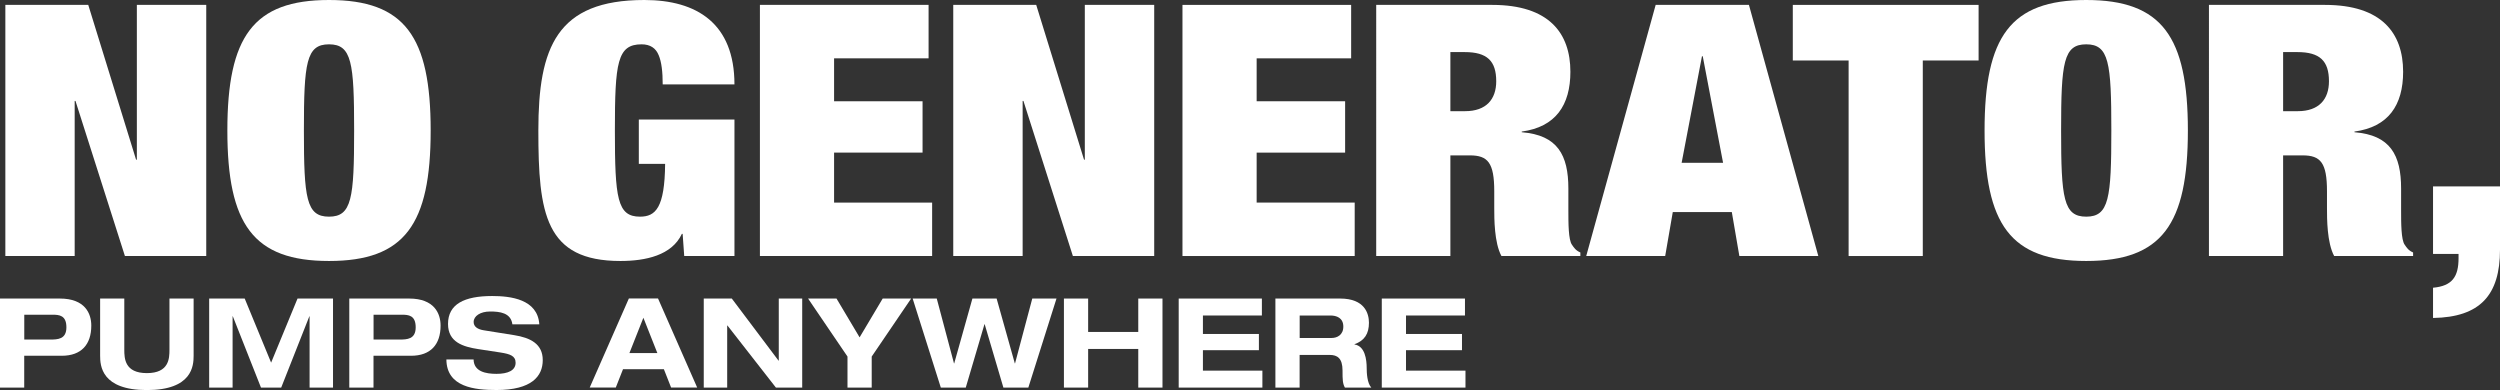
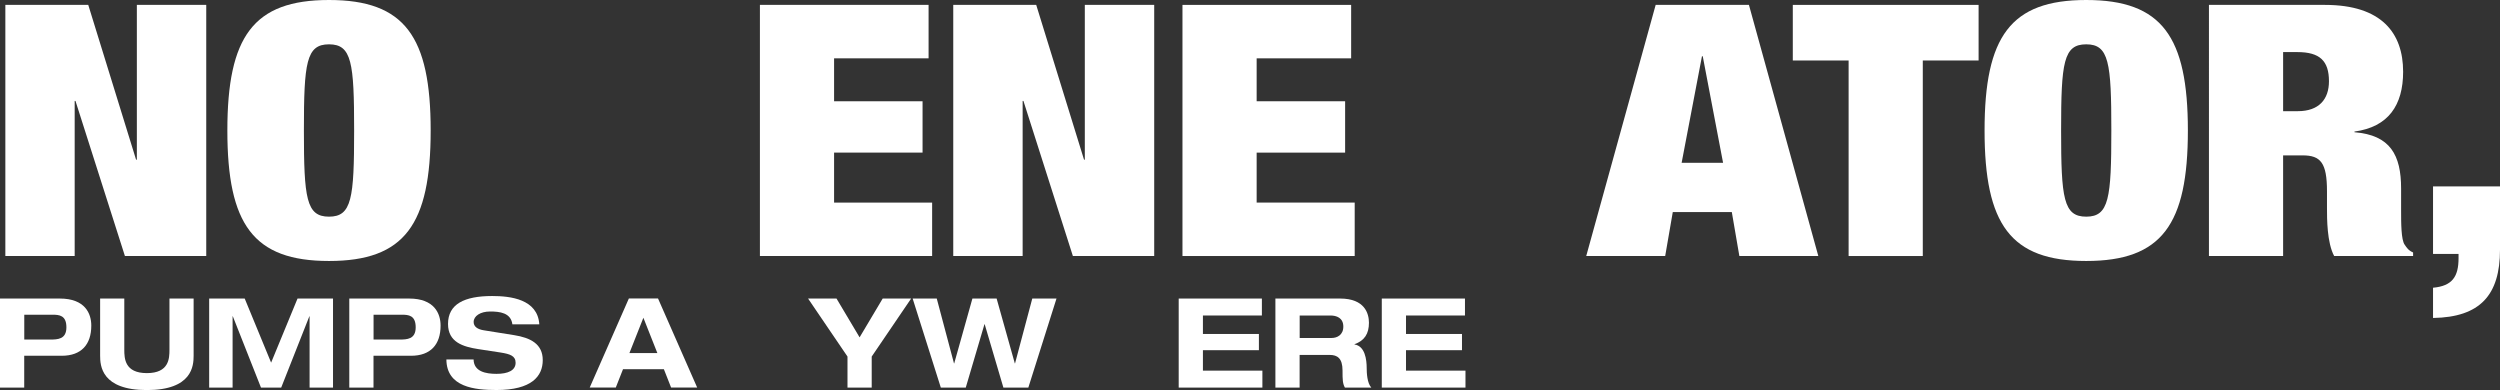
<svg xmlns="http://www.w3.org/2000/svg" id="Layer_2" viewBox="0 0 443.9 69.26">
  <rect x="0" y="0" width="443.9" height="69.26" fill="#333333" stroke="none" />
  <title>MXF211-0, MXF211-1XC</title>
  <desc>MX FUEL™ 1HP 2" Submersible Pump</desc>
  <defs>
    <style>
      .cls-1 {
        fill: #fff;
      }
    </style>
  </defs>
  <g id="Layer_1-2" data-name="Layer_1">
    <g>
      <path class="cls-1" d="M.95.87h14.72l8.49,27.48h.14V.87h12.32v44.59h-14.44l-8.78-27.54h-.14v27.54H.95V.87Z" />
      <path class="cls-1" d="M58.42,0c13.45,0,18.05,6.5,18.05,23.17s-4.6,23.17-18.05,23.17-18.05-6.5-18.05-23.17S44.97,0,58.42,0ZM58.42,38.47c4.04,0,4.46-3.25,4.46-15.3s-.42-15.3-4.46-15.3-4.46,3.25-4.46,15.3.42,15.3,4.46,15.3Z" />
-       <path class="cls-1" d="M113.42,21.23h16.99v24.23h-8.92l-.28-3.93h-.14c-1.77,3.81-6.44,4.81-10.9,4.81-13.38,0-14.58-8.43-14.58-23.17S98.84,0,114.41,0c9.34,0,16,4.18,16,14.99h-12.74c0-2.25-.21-4-.71-5.18-.5-1.25-1.49-1.94-3.04-1.94-4.32,0-4.74,3.25-4.74,15.3s.42,15.3,4.46,15.3c2.76,0,4.39-1.56,4.46-9.37h-4.67v-7.87Z" />
      <path class="cls-1" d="M134.94.87h29.94v9.49h-16.78v7.62h15.71v9.12h-15.71v8.87h17.41v9.49h-30.58V.87Z" />
      <path class="cls-1" d="M169.27.87h14.72l8.49,27.48h.14V.87h12.32v44.59h-14.44l-8.78-27.54h-.14v27.54h-12.32V.87Z" />
      <path class="cls-1" d="M209.97.87h29.94v9.49h-16.78v7.62h15.71v9.12h-15.71v8.87h17.41v9.49h-30.58V.87Z" />
-       <path class="cls-1" d="M244.37.87h20.6c10.05,0,13.87,5,13.87,11.87,0,5.93-2.62,9.81-8.64,10.62v.12c6.37.5,8.28,4.06,8.28,9.99v3.81c0,2.31,0,5.31.64,6.18.35.5.64,1,1.49,1.37v.62h-14.02c-1.27-2.37-1.27-6.62-1.27-8.49v-3c0-5.06-1.13-6.37-4.32-6.37h-3.47v17.86h-13.17V.87ZM257.53,19.74h2.62c3.75,0,5.52-2.12,5.52-5.31,0-3.62-1.63-5.18-5.59-5.18h-2.55v10.49Z" />
      <path class="cls-1" d="M293.98.87h16.56l12.32,44.59h-14.02l-1.34-7.81h-10.48l-1.35,7.81h-14.02L293.98.87ZM302.34,9.99h-.14l-3.61,18.92h7.36l-3.61-18.92Z" />
      <path class="cls-1" d="M328.24,10.74h-9.91V.87h32.99v9.87h-9.91v34.72h-13.17V10.74Z" />
      <path class="cls-1" d="M370.43,0c13.45,0,18.05,6.5,18.05,23.17s-4.6,23.17-18.05,23.17-18.05-6.5-18.05-23.17,4.6-23.17,18.05-23.17ZM370.43,38.47c4.04,0,4.46-3.25,4.46-15.3s-.42-15.3-4.46-15.3-4.46,3.25-4.46,15.3.42,15.3,4.46,15.3Z" />
      <path class="cls-1" d="M392.23.87h20.6c10.05,0,13.87,5,13.87,11.87,0,5.93-2.62,9.81-8.64,10.62v.12c6.37.5,8.28,4.06,8.28,9.99v3.81c0,2.31,0,5.31.64,6.18.35.5.64,1,1.49,1.37v.62h-14.02c-1.27-2.37-1.27-6.62-1.27-8.49v-3c0-5.06-1.13-6.37-4.32-6.37h-3.47v17.86h-13.17V.87ZM405.39,19.74h2.62c3.75,0,5.52-2.12,5.52-5.31,0-3.62-1.63-5.18-5.59-5.18h-2.55v10.49Z" />
      <path class="cls-1" d="M432.01,33.1h11.89v11.24c0,8.06-3.54,11.99-11.89,12.12v-5.37c3.4-.31,4.53-1.94,4.53-5.25v-.75h-4.53v-11.99Z" />
    </g>
    <g>
      <path class="cls-1" d="M0,53.01h10.63c4.49,0,5.58,2.68,5.58,4.8,0,3.37-1.77,5.36-5.25,5.36h-6.66v5.65H0v-15.81ZM4.3,60.29h4.61c1.33,0,2.88-.04,2.88-2.17s-1.26-2.24-2.48-2.24h-5v4.41Z" />
      <path class="cls-1" d="M17.78,53.01h4.29v9.08c0,1.55.07,4.16,4.01,4.16s4.01-2.61,4.01-4.16v-9.08h4.29v10.14c0,1.77-.22,6.11-8.3,6.11s-8.3-4.34-8.3-6.11v-10.14Z" />
      <path class="cls-1" d="M52.82,53.01h6.31v15.81h-4.16v-12.66h-.04l-5,12.66h-3.59l-5-12.66h-.04v12.66h-4.16v-15.81h6.31l4.69,11.38,4.69-11.38Z" />
      <path class="cls-1" d="M62.02,53.01h10.63c4.49,0,5.58,2.68,5.58,4.8,0,3.37-1.77,5.36-5.25,5.36h-6.66v5.65h-4.3v-15.81ZM66.32,60.29h4.61c1.33,0,2.88-.04,2.88-2.17s-1.26-2.24-2.48-2.24h-5v4.41Z" />
      <path class="cls-1" d="M90.98,57.59c-.27-2.06-2.24-2.28-3.96-2.28s-2.92.8-2.92,1.86c0,.84.71,1.31,1.82,1.48l5.38.86c2.88.46,5.07,1.55,5.07,4.43s-1.99,5.31-8.21,5.31c-3.85,0-8.86-.49-8.9-5.42h4.83c.04,2.17,2.21,2.55,4.07,2.55,2.02,0,3.39-.6,3.39-1.97,0-1.22-.97-1.55-2.68-1.82l-3.92-.6c-2.75-.42-5.4-1.24-5.4-4.47,0-3.52,2.88-4.96,7.84-4.96,3.25,0,8.08.55,8.37,5.03h-4.76Z" />
      <path class="cls-1" d="M117.88,65.56h-7.26l-1.28,3.25h-4.63l6.95-15.81h5.18l6.95,15.81h-4.63l-1.28-3.25ZM114.24,56.42l-2.48,6.27h4.96l-2.48-6.27Z" />
-       <path class="cls-1" d="M138.28,53.01h4.16v15.81h-4.67l-8.61-11.03h-.04v11.03h-4.16v-15.81h4.98l8.3,11.03h.04v-11.03Z" />
      <path class="cls-1" d="M150.48,63.31l-7-10.3h5.05l4.1,6.89,4.1-6.89h5.05l-7,10.3v5.51h-4.3v-5.51Z" />
      <path class="cls-1" d="M162.03,53.01h4.3l3.06,11.51h.04l3.23-11.51h4.3l3.23,11.51h.04l3.06-11.51h4.3l-5,15.81h-4.43l-3.32-11.25h-.04l-3.32,11.25h-4.43l-5-15.81Z" />
-       <path class="cls-1" d="M188.91,53.01h4.3v5.93h8.9v-5.93h4.3v15.81h-4.3v-6.86h-8.9v6.86h-4.3v-15.81Z" />
      <path class="cls-1" d="M209.29,53.01h14.77v3.01h-10.47v3.28h9.94v2.88h-9.94v3.63h10.56v3.01h-14.86v-15.81Z" />
      <path class="cls-1" d="M226.47,53.01h11.49c4.38,0,5.11,2.68,5.11,4.3,0,1.93-.77,3.17-2.57,3.81v.04c1.88.29,2.17,2.68,2.17,4.23,0,.77.07,2.63.82,3.43h-4.69c-.4-.73-.42-1.37-.42-3.03,0-2.21-.95-2.77-2.28-2.77h-5.34v5.8h-4.3v-15.81ZM230.77,60.01h5.69c.95,0,2.06-.53,2.06-2.02,0-1.57-1.24-1.97-2.28-1.97h-5.47v3.99Z" />
      <path class="cls-1" d="M245.35,53.01h14.77v3.01h-10.47v3.28h9.94v2.88h-9.94v3.63h10.56v3.01h-14.86v-15.81Z" />
    </g>
  </g>
</svg>